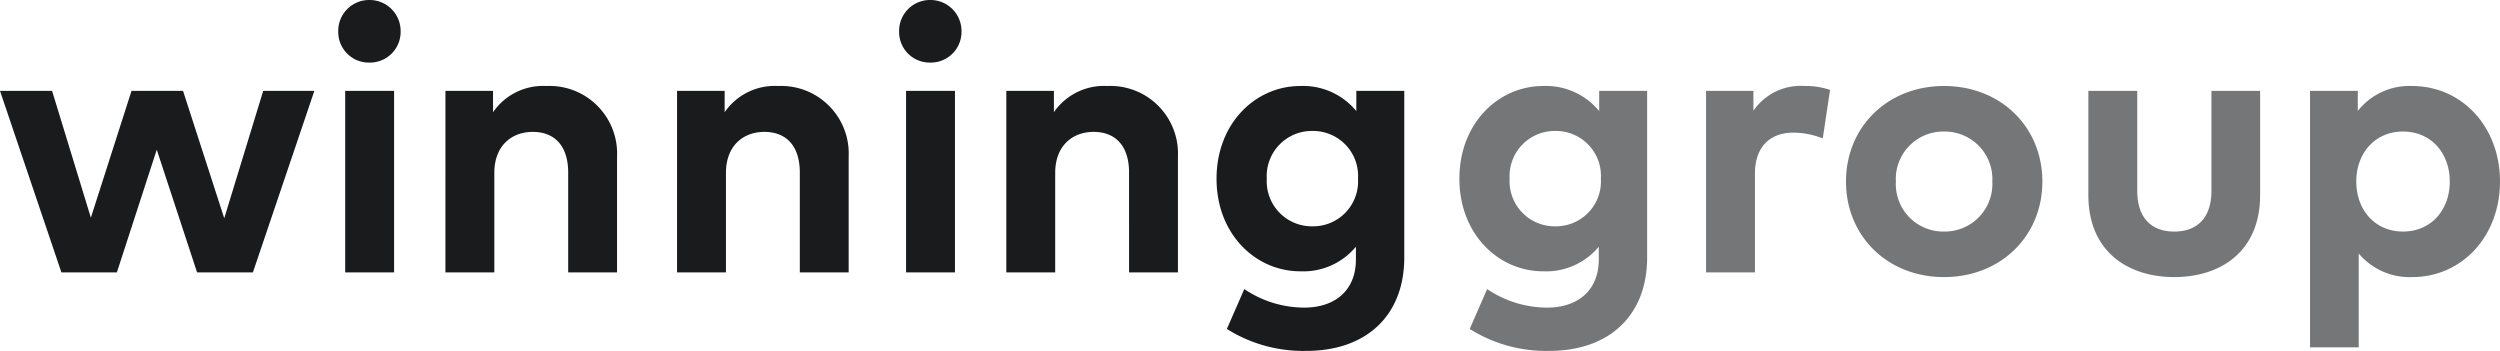
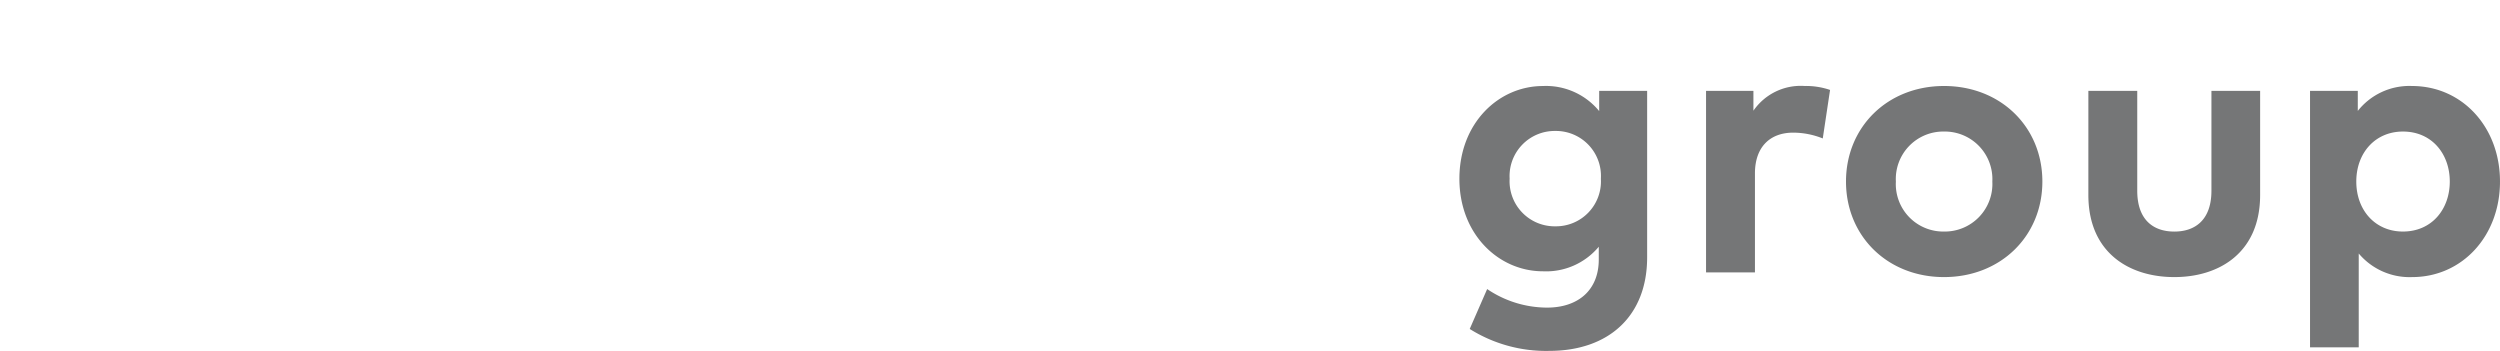
<svg xmlns="http://www.w3.org/2000/svg" width="284.989" height="40" viewBox="0 0 284.989 40">
  <defs>
    <style>.a{fill:#191b1d}</style>
  </defs>
-   <path class="a" d="M30.005 10.358L25.562 24.88l-4.697-14.522h-5.873l-4.634 14.457-4.421-14.457H0l7 20.695h6.322l4.548-13.99 4.597 13.99h6.363l7.006-20.695zM45.67 3.589a3.5 3.5 0 01-3.565 3.545 3.485 3.485 0 01-3.546-3.545A3.52 3.52 0 0142.105 0a3.537 3.537 0 013.565 3.589m-.746 27.462H39.35V10.357h5.574zM70.34 17.876v13.175h-5.569V19.67c0-2.99-1.5-4.635-4.041-4.635-2.392 0-4.378 1.559-4.378 4.678v11.338h-5.574V10.358h5.425v2.434a6.931 6.931 0 016.086-2.989 7.707 7.707 0 018.051 8.073m26.404 0v13.175h-5.569V19.67c0-2.99-1.5-4.635-4.041-4.635-2.392 0-4.378 1.559-4.378 4.678v11.338h-5.574V10.358h5.425v2.434a6.93 6.93 0 016.085-2.989 7.708 7.708 0 018.052 8.073m12.863-14.287a3.5 3.5 0 01-3.567 3.545 3.485 3.485 0 01-3.544-3.545A3.519 3.519 0 01106.04 0a3.538 3.538 0 013.567 3.589m-.746 27.462h-5.574V10.357h5.574zm25.416-13.175v13.175h-5.569V19.67c0-2.99-1.5-4.635-4.041-4.635-2.392 0-4.378 1.559-4.378 4.678v11.338h-5.574V10.358h5.425v2.434a6.931 6.931 0 016.086-2.989 7.707 7.707 0 018.051 8.073m20.338-5.211v-2.306h5.467v18.984c0 6.642-4.337 10.657-11.17 10.657a16.35 16.35 0 01-9.055-2.5l1.987-4.548a12.23 12.23 0 006.834 2.114c3.459.001 5.89-1.921 5.89-5.488v-1.452a7.806 7.806 0 01-6.365 2.8c-5.039 0-9.523-4.207-9.523-10.55 0-6.363 4.484-10.57 9.523-10.57a7.838 7.838 0 016.412 2.859m-10.208 7.709a5.139 5.139 0 005.21 5.425 5.124 5.124 0 005.191-5.425 5.129 5.129 0 00-5.191-5.445 5.144 5.144 0 00-5.21 5.445" />
  <path class="a" d="M182.3 12.665v-2.306h5.467v18.984c0 6.642-4.337 10.657-11.17 10.657a16.347 16.347 0 01-9.055-2.5l1.987-4.548a12.23 12.23 0 006.834 2.114c3.459.001 5.89-1.921 5.89-5.488v-1.452a7.806 7.806 0 01-6.365 2.8c-5.039 0-9.523-4.207-9.523-10.55 0-6.363 4.484-10.57 9.523-10.57a7.838 7.838 0 016.412 2.859m-10.208 7.709a5.139 5.139 0 005.21 5.425 5.124 5.124 0 005.191-5.425 5.129 5.129 0 00-5.191-5.445 5.144 5.144 0 00-5.21 5.445m36.527-10.123l-.832 5.531a9.073 9.073 0 00-3.376-.661c-2.583 0-4.355 1.579-4.355 4.654v11.277h-5.574V10.357h5.4v2.264a6.538 6.538 0 015.833-2.819 8.469 8.469 0 012.9.449m24.206 10.444c0 6.233-4.763 10.891-11.212 10.891-6.428 0-11.173-4.658-11.173-10.891s4.745-10.892 11.173-10.892c6.449 0 11.212 4.656 11.212 10.892m-16.7 0a5.41 5.41 0 005.488 5.7 5.427 5.427 0 005.509-5.7 5.427 5.427 0 00-5.509-5.7 5.41 5.41 0 00-5.488 5.7m41.524 1.537c0 6.534-4.613 9.354-9.78 9.354-5.19 0-9.8-2.82-9.8-9.354V10.358h5.572v11.384c0 3.31 1.816 4.656 4.229 4.656 2.391 0 4.228-1.346 4.228-4.656V10.358h5.551zm27.343-1.537c0 6.215-4.315 10.892-10.016 10.892a7.577 7.577 0 01-6.087-2.69v10.7h-5.552V10.358h5.445v2.286a7.5 7.5 0 016.173-2.841c5.723 0 10.037 4.677 10.037 10.892m-16.381 0c0 3.267 2.157 5.7 5.318 5.7 3.288 0 5.339-2.542 5.339-5.7s-2.051-5.7-5.339-5.7c-3.161 0-5.318 2.434-5.318 5.7" opacity=".6" />
</svg>